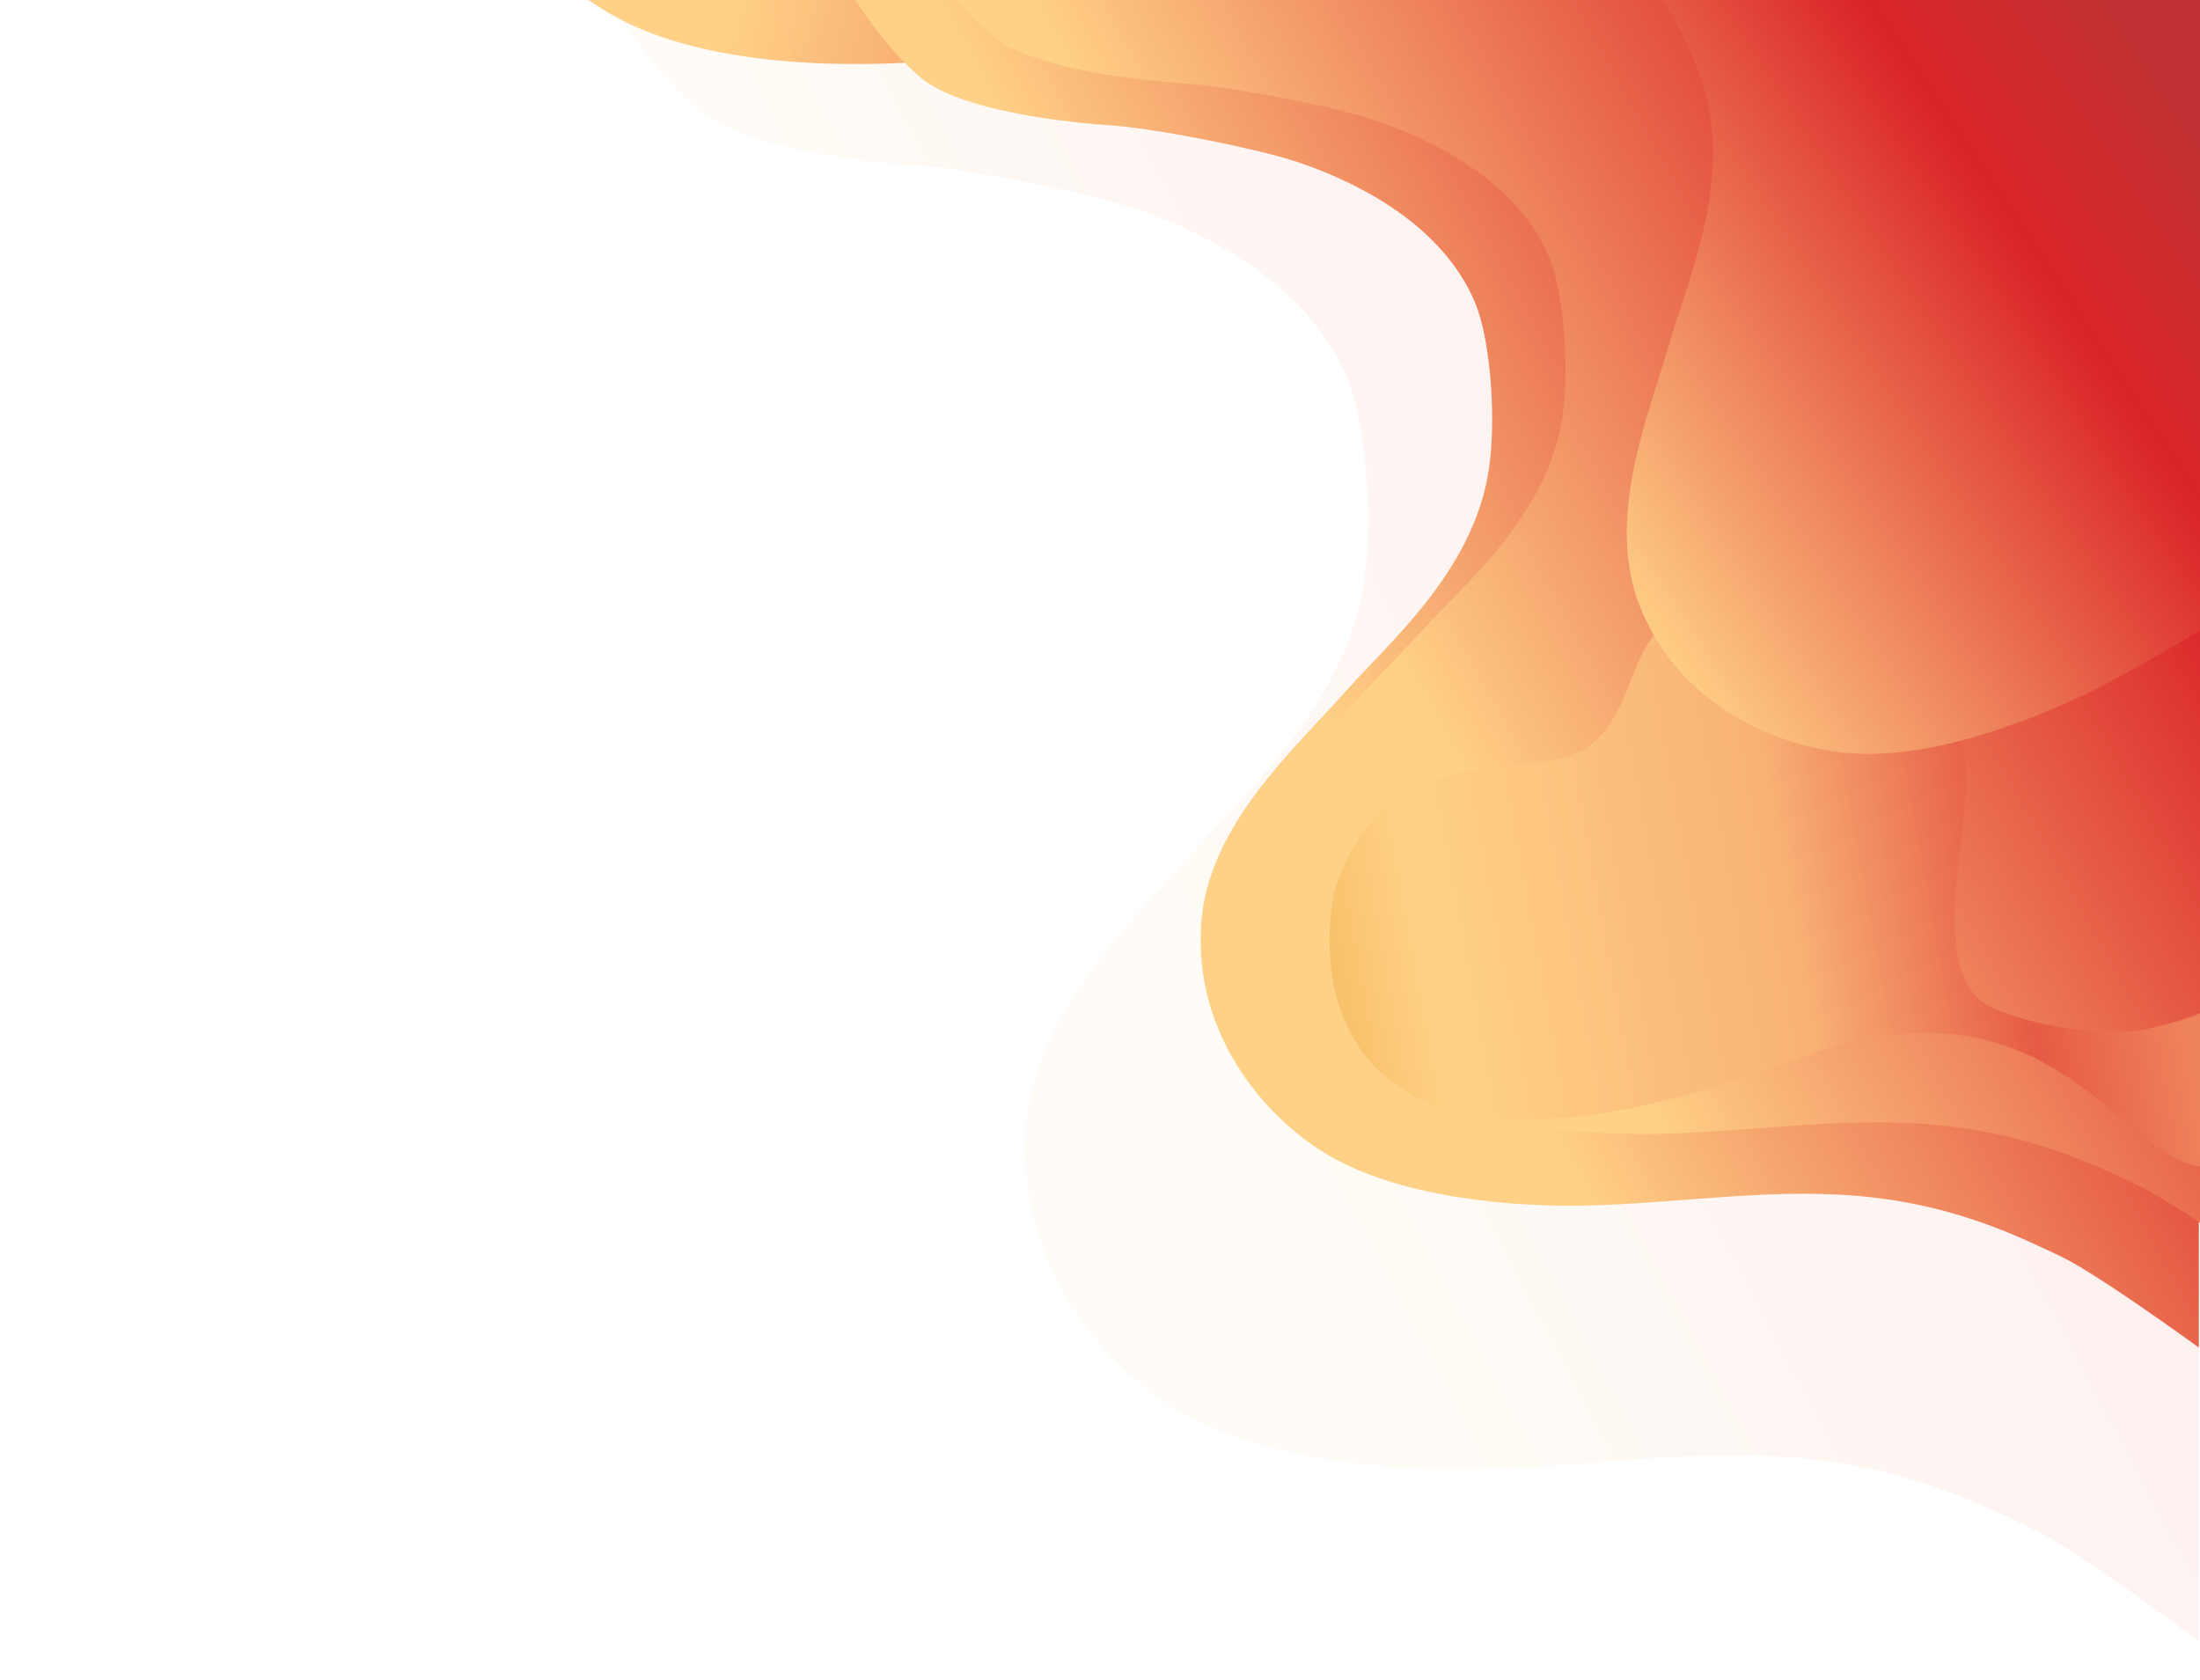
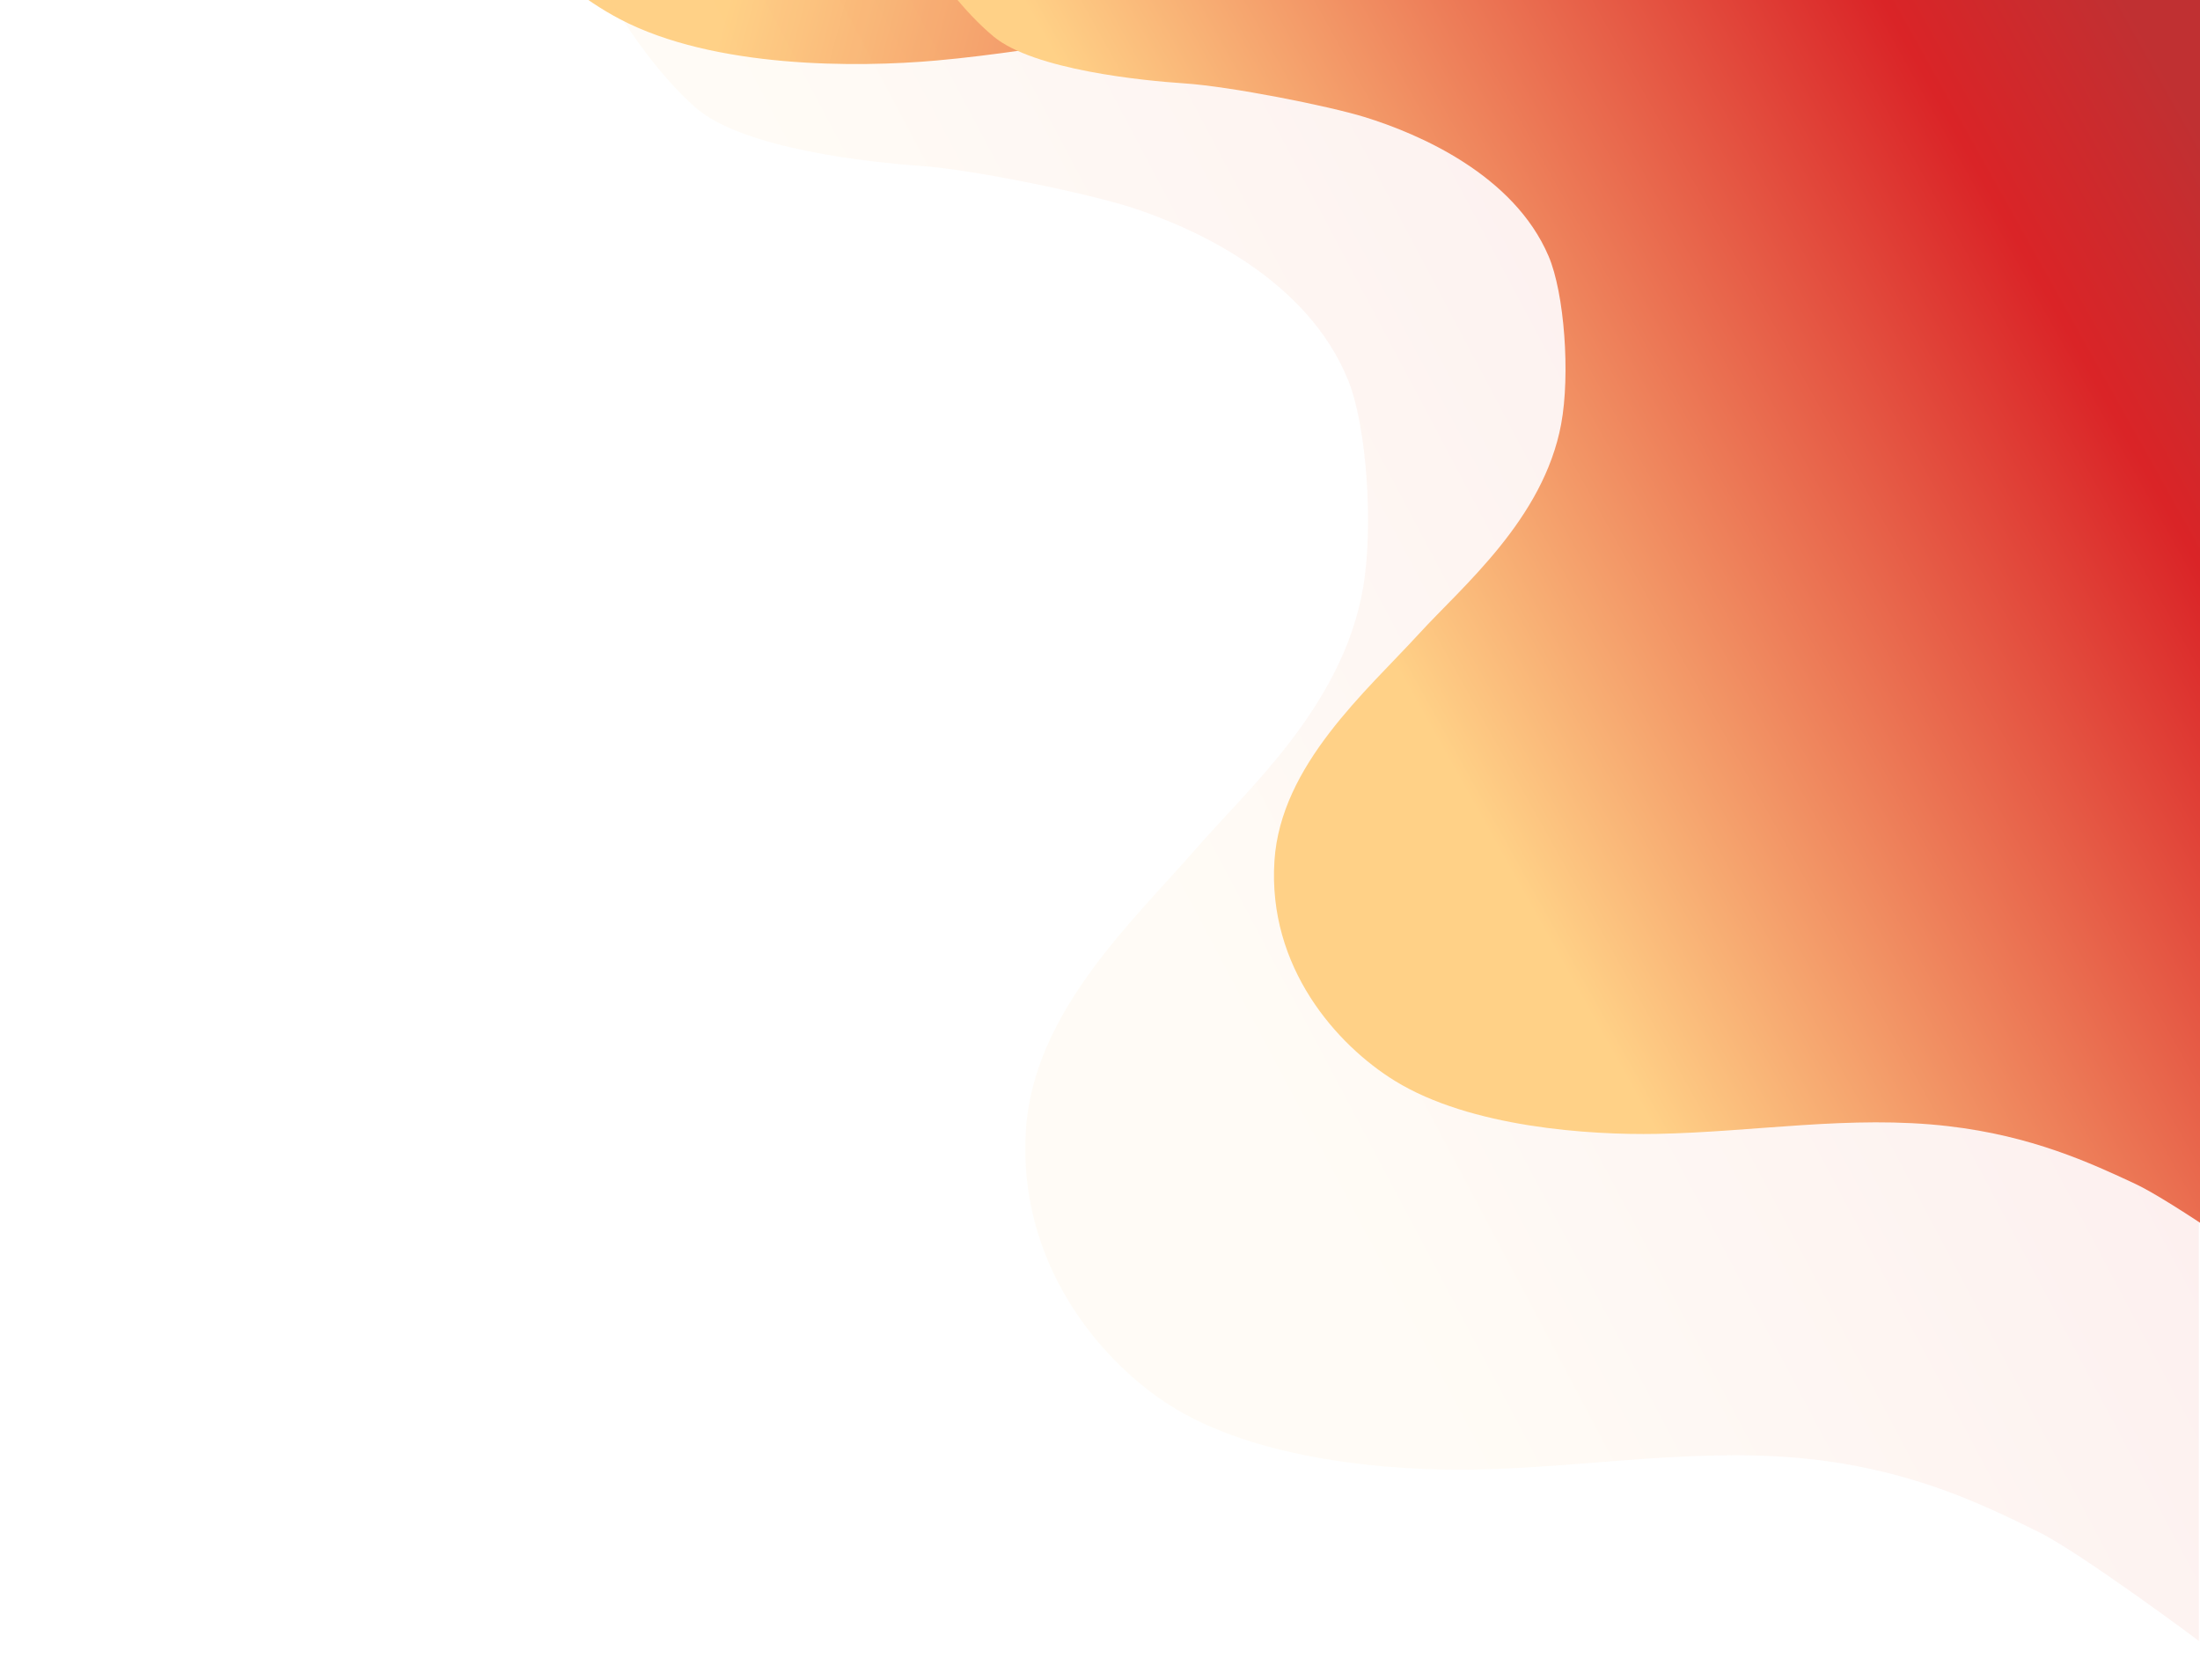
<svg xmlns="http://www.w3.org/2000/svg" width="1920" height="1466" viewBox="0 0 1920 1466" fill="none">
  <path d="M1467.36 151.613C1467.36 151.613 1357.74 84.96 1318.48 69.885C1270.49 51.423 1207.55 27.434 1119.54 23.483C1017.43 18.889 918.725 43.798 817.072 52.834C747.968 58.995 623.093 59.791 541.036 16.724C478.262 -16.219 400.237 -92.059 399.722 -203.726C399.254 -303.813 483.022 -386.938 533.478 -450.596C575.167 -503.205 654.465 -579.034 665.912 -679.121C671.925 -731.604 659.725 -815.793 640.586 -853.187C598.601 -935.218 591.696 -1028.26 533.043 -1041.91C495.037 -1050.75 549.562 -1150.97 500.816 -1150.77C459.193 -1150.59 428.461 -1271.19 384.063 -1303.34C317.801 -1351.35 -71.669 -1182.29 -71.669 -1182.29L1366.54 -1283.74L1467.36 151.613Z" fill="url(#paint0_linear_156_33)" />
  <g opacity="0.08" clip-path="url(#clip0_156_33)">
    <path d="M1919 1432C1919 1432 1815.98 1355.04 1778.47 1336.58C1732.62 1313.99 1672.49 1284.58 1586.35 1274.09C1486.42 1261.91 1387.79 1280.52 1287.37 1282.48C1219.1 1283.84 1096.44 1275.58 1018.85 1225.04C959.492 1186.38 888.118 1102.21 895.313 986.586C901.756 882.956 989.73 803.007 1043.66 740.786C1088.21 689.363 1171.3 616.641 1189.44 513.877C1198.96 459.992 1192.79 371.964 1176.58 331.868C1141.01 243.909 1044.17 199.496 987.531 181.106C950.827 169.184 850.38 148.033 802.507 144.704C761.63 141.862 648.273 130.292 606.902 93.782C545.157 39.274 499.988 -60.553 499.988 -60.553L1919 -61V1432Z" fill="url(#paint1_linear_156_33)" />
  </g>
  <g clip-path="url(#clip1_156_33)">
    <path d="M1919 1176C1919 1176 1831.37 1112.24 1799.47 1096.94C1760.47 1078.22 1709.32 1053.86 1636.05 1045.17C1551.05 1035.08 1467.16 1050.49 1381.74 1052.12C1323.67 1053.24 1219.33 1046.4 1153.33 1004.52C1102.84 972.492 1042.13 902.754 1048.25 806.96C1053.73 721.099 1128.56 654.859 1174.43 603.306C1212.33 560.701 1283 500.448 1298.43 415.305C1306.53 370.659 1301.28 297.725 1287.49 264.504C1257.24 191.627 1174.87 154.829 1126.69 139.592C1095.47 129.715 1010.03 112.191 969.312 109.432C934.542 107.078 838.121 97.492 802.931 67.242C750.41 22.08 711.99 -60.63 711.99 -60.63L1919 -61V1176Z" fill="url(#paint2_linear_156_33)" />
  </g>
  <g clip-path="url(#clip2_156_33)">
    <path d="M1983 1110C1983 1110 1895.37 1047.99 1863.47 1033.12C1824.47 1014.91 1773.32 991.214 1700.05 982.764C1615.05 972.951 1531.16 987.943 1445.74 989.524C1387.67 990.615 1283.33 983.963 1217.33 943.238C1166.84 912.086 1106.13 844.265 1112.25 751.103C1117.73 667.602 1192.56 603.183 1238.43 553.047C1276.33 511.613 1347.01 453.016 1362.44 370.213C1370.54 326.794 1365.29 255.866 1351.5 223.558C1321.24 152.683 1238.87 116.897 1190.69 102.079C1159.47 92.473 1074.03 75.43 1033.31 72.748C998.542 70.458 902.121 61.135 866.931 31.717C814.411 -12.203 775.99 -92.64 775.99 -92.64L1983 -93V1110Z" fill="url(#paint3_linear_156_33)" />
  </g>
-   <path d="M1927 1018.5C1852.5 1018.5 1799 849.5 1585.5 917.5C1164.5 1082 1147.26 861.674 1164.5 778C1214.5 624 1346.32 698.292 1397 641.999C1435.77 598.935 1422.87 519.463 1504.5 544C1577.66 565.988 1673.37 587.245 1708 641.999C1736.62 687.242 1668.95 848.144 1739.32 879.702C1776.22 896.259 1840.53 905.27 1872.32 898.251C1923 887.058 1927 879.702 1927 879.702L1927 1018.5Z" fill="url(#paint4_linear_156_33)" />
  <g clip-path="url(#clip3_156_33)">
-     <path d="M2371.67 467.866C2371.67 467.866 2265.65 451.024 2230.46 451.799C2187.43 452.722 2131.08 454.103 2061.63 478.94C1981.06 507.745 1912.45 558.304 1836.55 597.513C1784.95 624.182 1688.44 664.374 1611.24 657.051C1552.17 651.451 1467.72 617.487 1432 531.23C1399.97 453.921 1438.58 363.043 1457.53 297.788C1473.19 243.861 1510.65 160.046 1487.85 78.96C1475.91 36.438 1439.82 -24.849 1413.16 -47.722C1354.68 -97.9 1264.97 -93.552 1215.21 -85.525C1182.96 -80.328 1098.79 -57.812 1061.09 -42.203C1028.89 -28.873 938.298 5.423 893.724 -5.391C827.192 -21.543 757.15 -76.683 757.15 -76.683L1839.45 -611L2371.67 467.866Z" fill="url(#paint5_linear_156_33)" />
-   </g>
+     </g>
  <defs>
    <linearGradient id="paint0_linear_156_33" x1="631.935" y1="14.088" x2="1674.54" y2="287.002" gradientUnits="userSpaceOnUse">
      <stop stop-color="#FFD187" />
      <stop offset="0.184" stop-color="#F6A870" />
      <stop offset="0.78" stop-color="#DA2427" />
      <stop offset="1" stop-color="#C03032" />
    </linearGradient>
    <linearGradient id="paint1_linear_156_33" x1="1032.57" y1="800.764" x2="1915.97" y2="332.975" gradientUnits="userSpaceOnUse">
      <stop stop-color="#FFD187" />
      <stop offset="0.78" stop-color="#DA2427" />
      <stop offset="1" stop-color="#C03032" />
    </linearGradient>
    <linearGradient id="paint2_linear_156_33" x1="1165" y1="653" x2="1907.64" y2="249.274" gradientUnits="userSpaceOnUse">
      <stop stop-color="#FFD187" />
      <stop offset="0.78" stop-color="#DA2427" />
      <stop offset="1" stop-color="#C03032" />
    </linearGradient>
    <linearGradient id="paint3_linear_156_33" x1="1229" y1="601.375" x2="1962.05" y2="191.598" gradientUnits="userSpaceOnUse">
      <stop stop-color="#FFD187" />
      <stop offset="0.78" stop-color="#DA2427" />
      <stop offset="1" stop-color="#C03032" />
    </linearGradient>
    <linearGradient id="paint4_linear_156_33" x1="1155.5" y1="837" x2="1989.24" y2="684.806" gradientUnits="userSpaceOnUse">
      <stop stop-color="#F7C068" />
      <stop offset="0.107" stop-color="#FFD187" />
      <stop offset="0.481" stop-color="#F8B175" />
      <stop offset="0.706" stop-color="#E65B45" />
      <stop offset="0.859" stop-color="#EE825B" />
      <stop offset="0.976" stop-color="#EE825B" />
    </linearGradient>
    <linearGradient id="paint5_linear_156_33" x1="1417" y1="538" x2="1960.12" y2="177.315" gradientUnits="userSpaceOnUse">
      <stop stop-color="#FFD187" />
      <stop offset="0.722" stop-color="#DA2427" />
      <stop offset="1" stop-color="#C03032" />
    </linearGradient>
    <clipPath id="clip0_156_33">
      <rect width="1419" height="1493" fill="white" transform="translate(500 -61)" />
    </clipPath>
    <clipPath id="clip1_156_33">
-       <rect width="1207" height="1237" fill="white" transform="translate(712 -61)" />
-     </clipPath>
+       </clipPath>
    <clipPath id="clip2_156_33">
      <rect width="1207" height="1203" fill="white" transform="translate(776 -93)" />
    </clipPath>
    <clipPath id="clip3_156_33">
      <rect width="1207" height="1203" fill="white" transform="translate(757 -77.01) rotate(-26.258)" />
    </clipPath>
  </defs>
</svg>